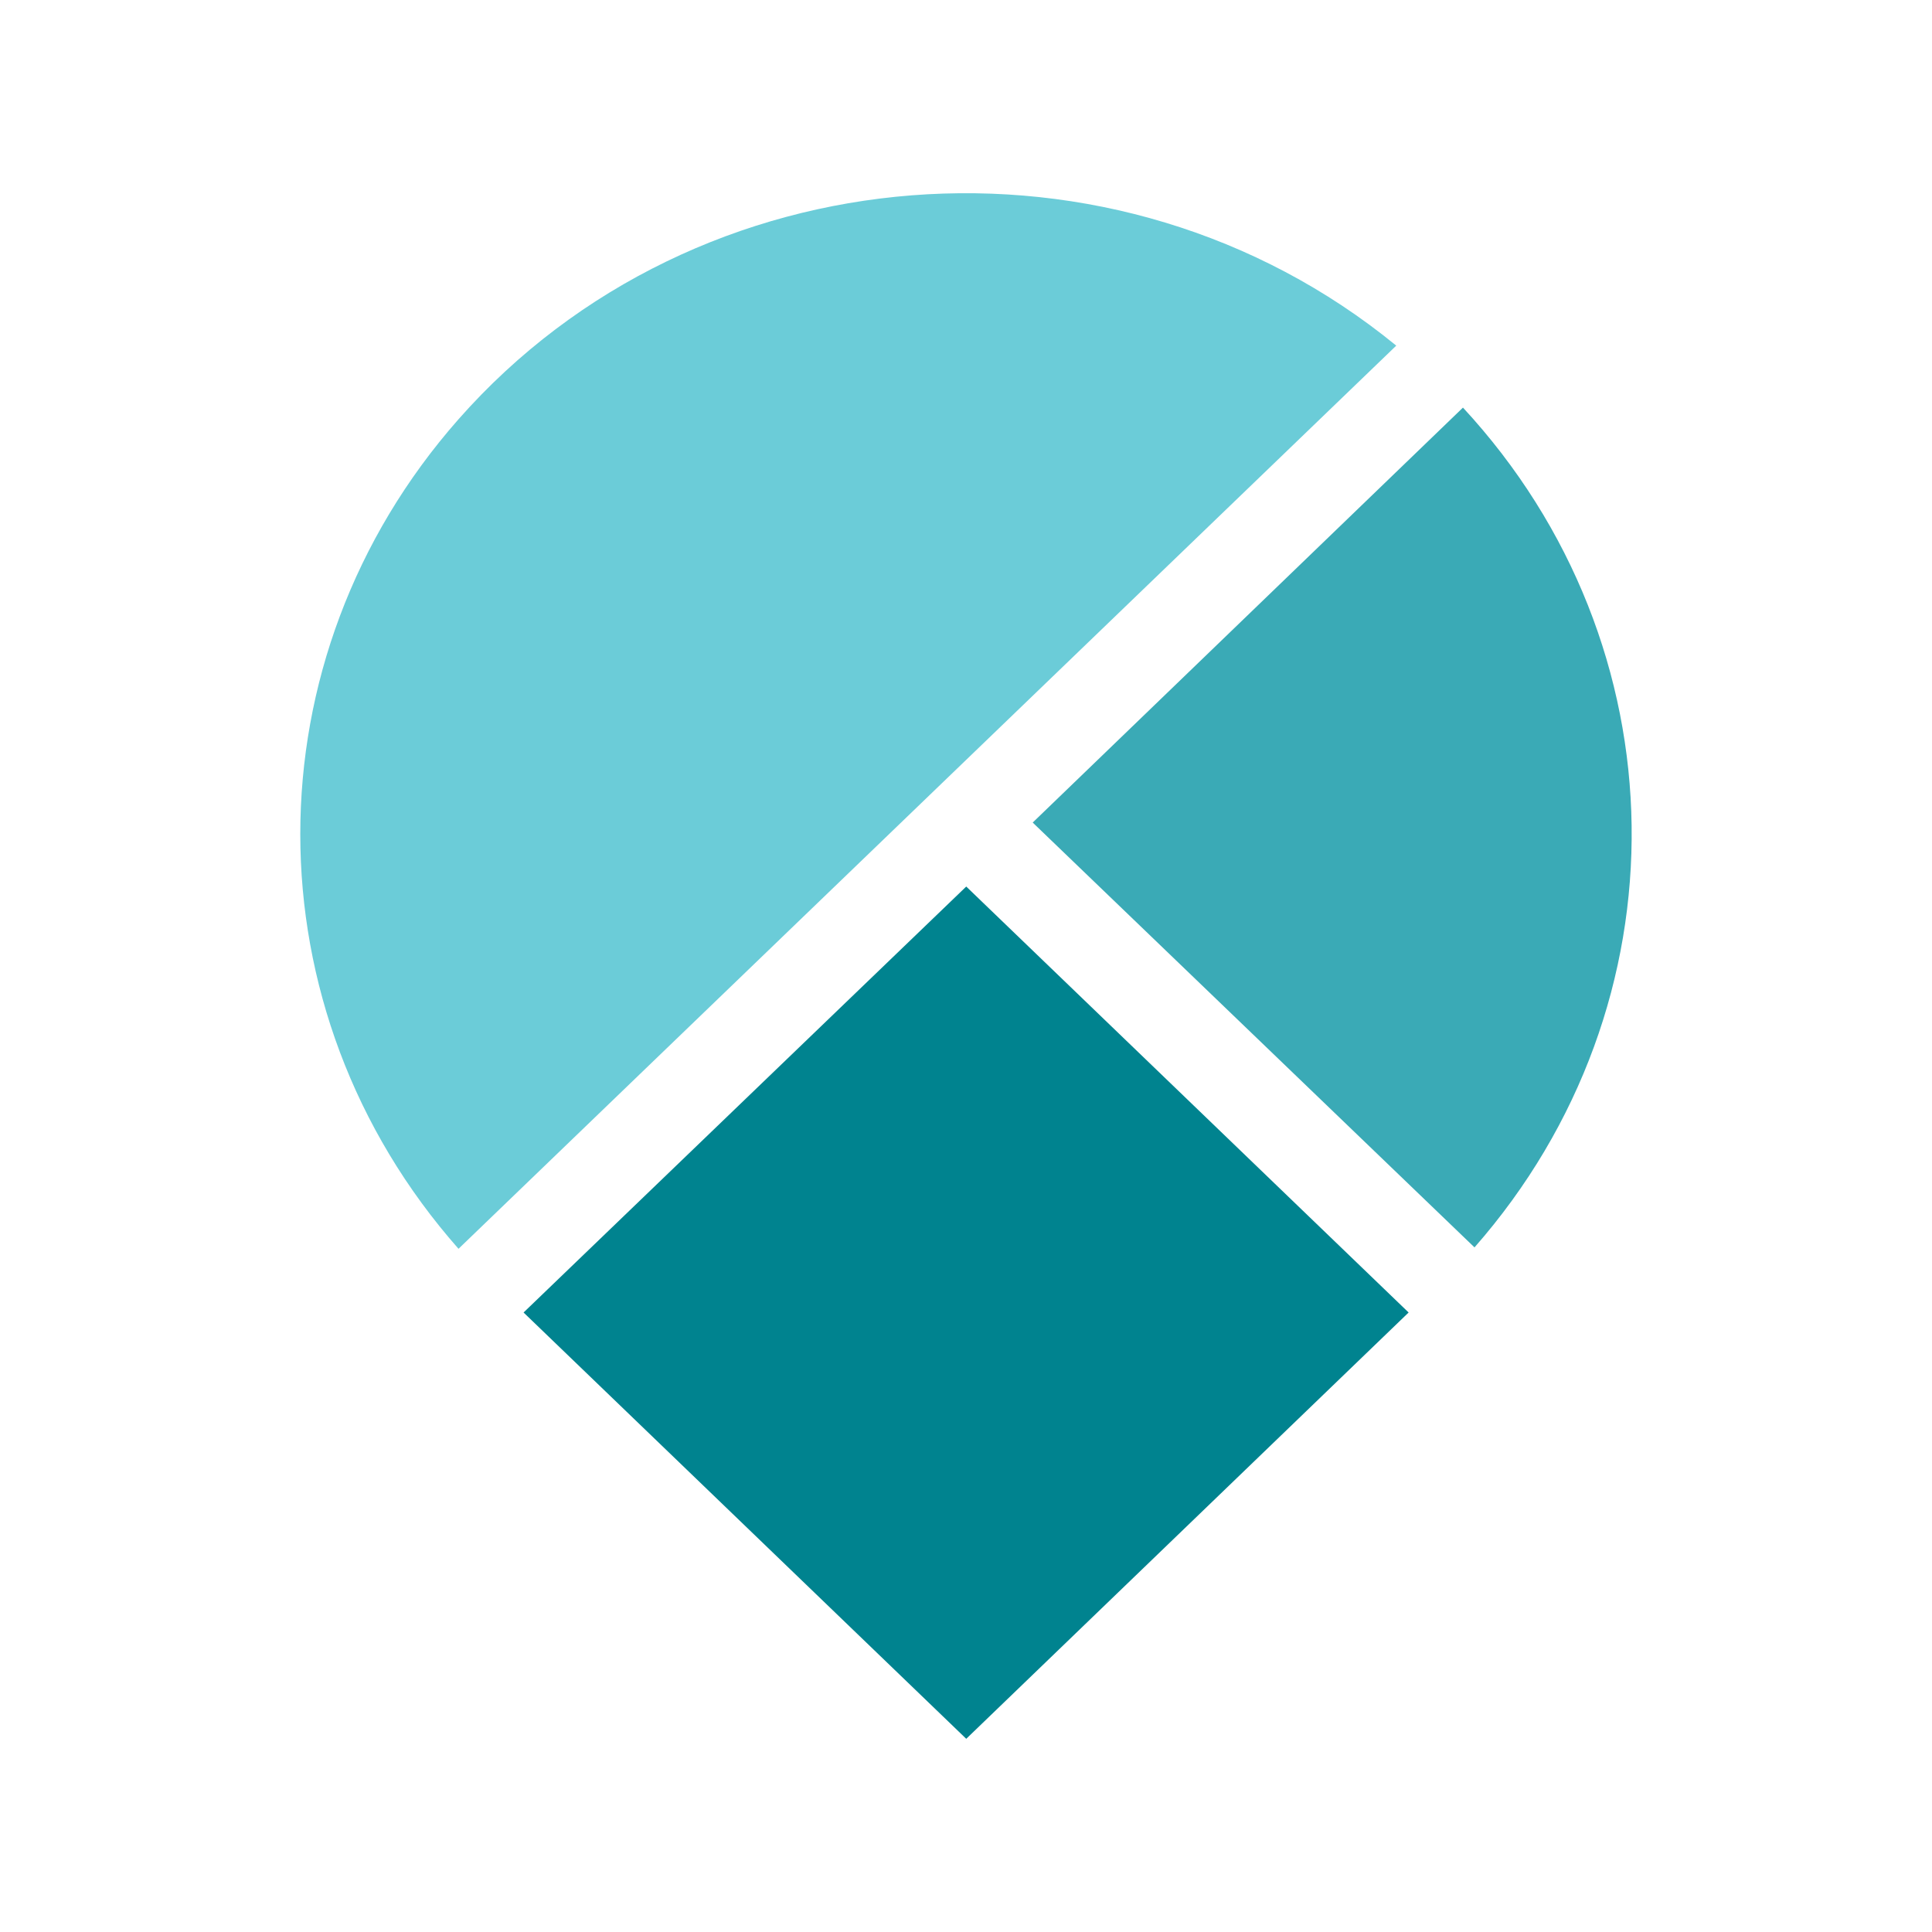
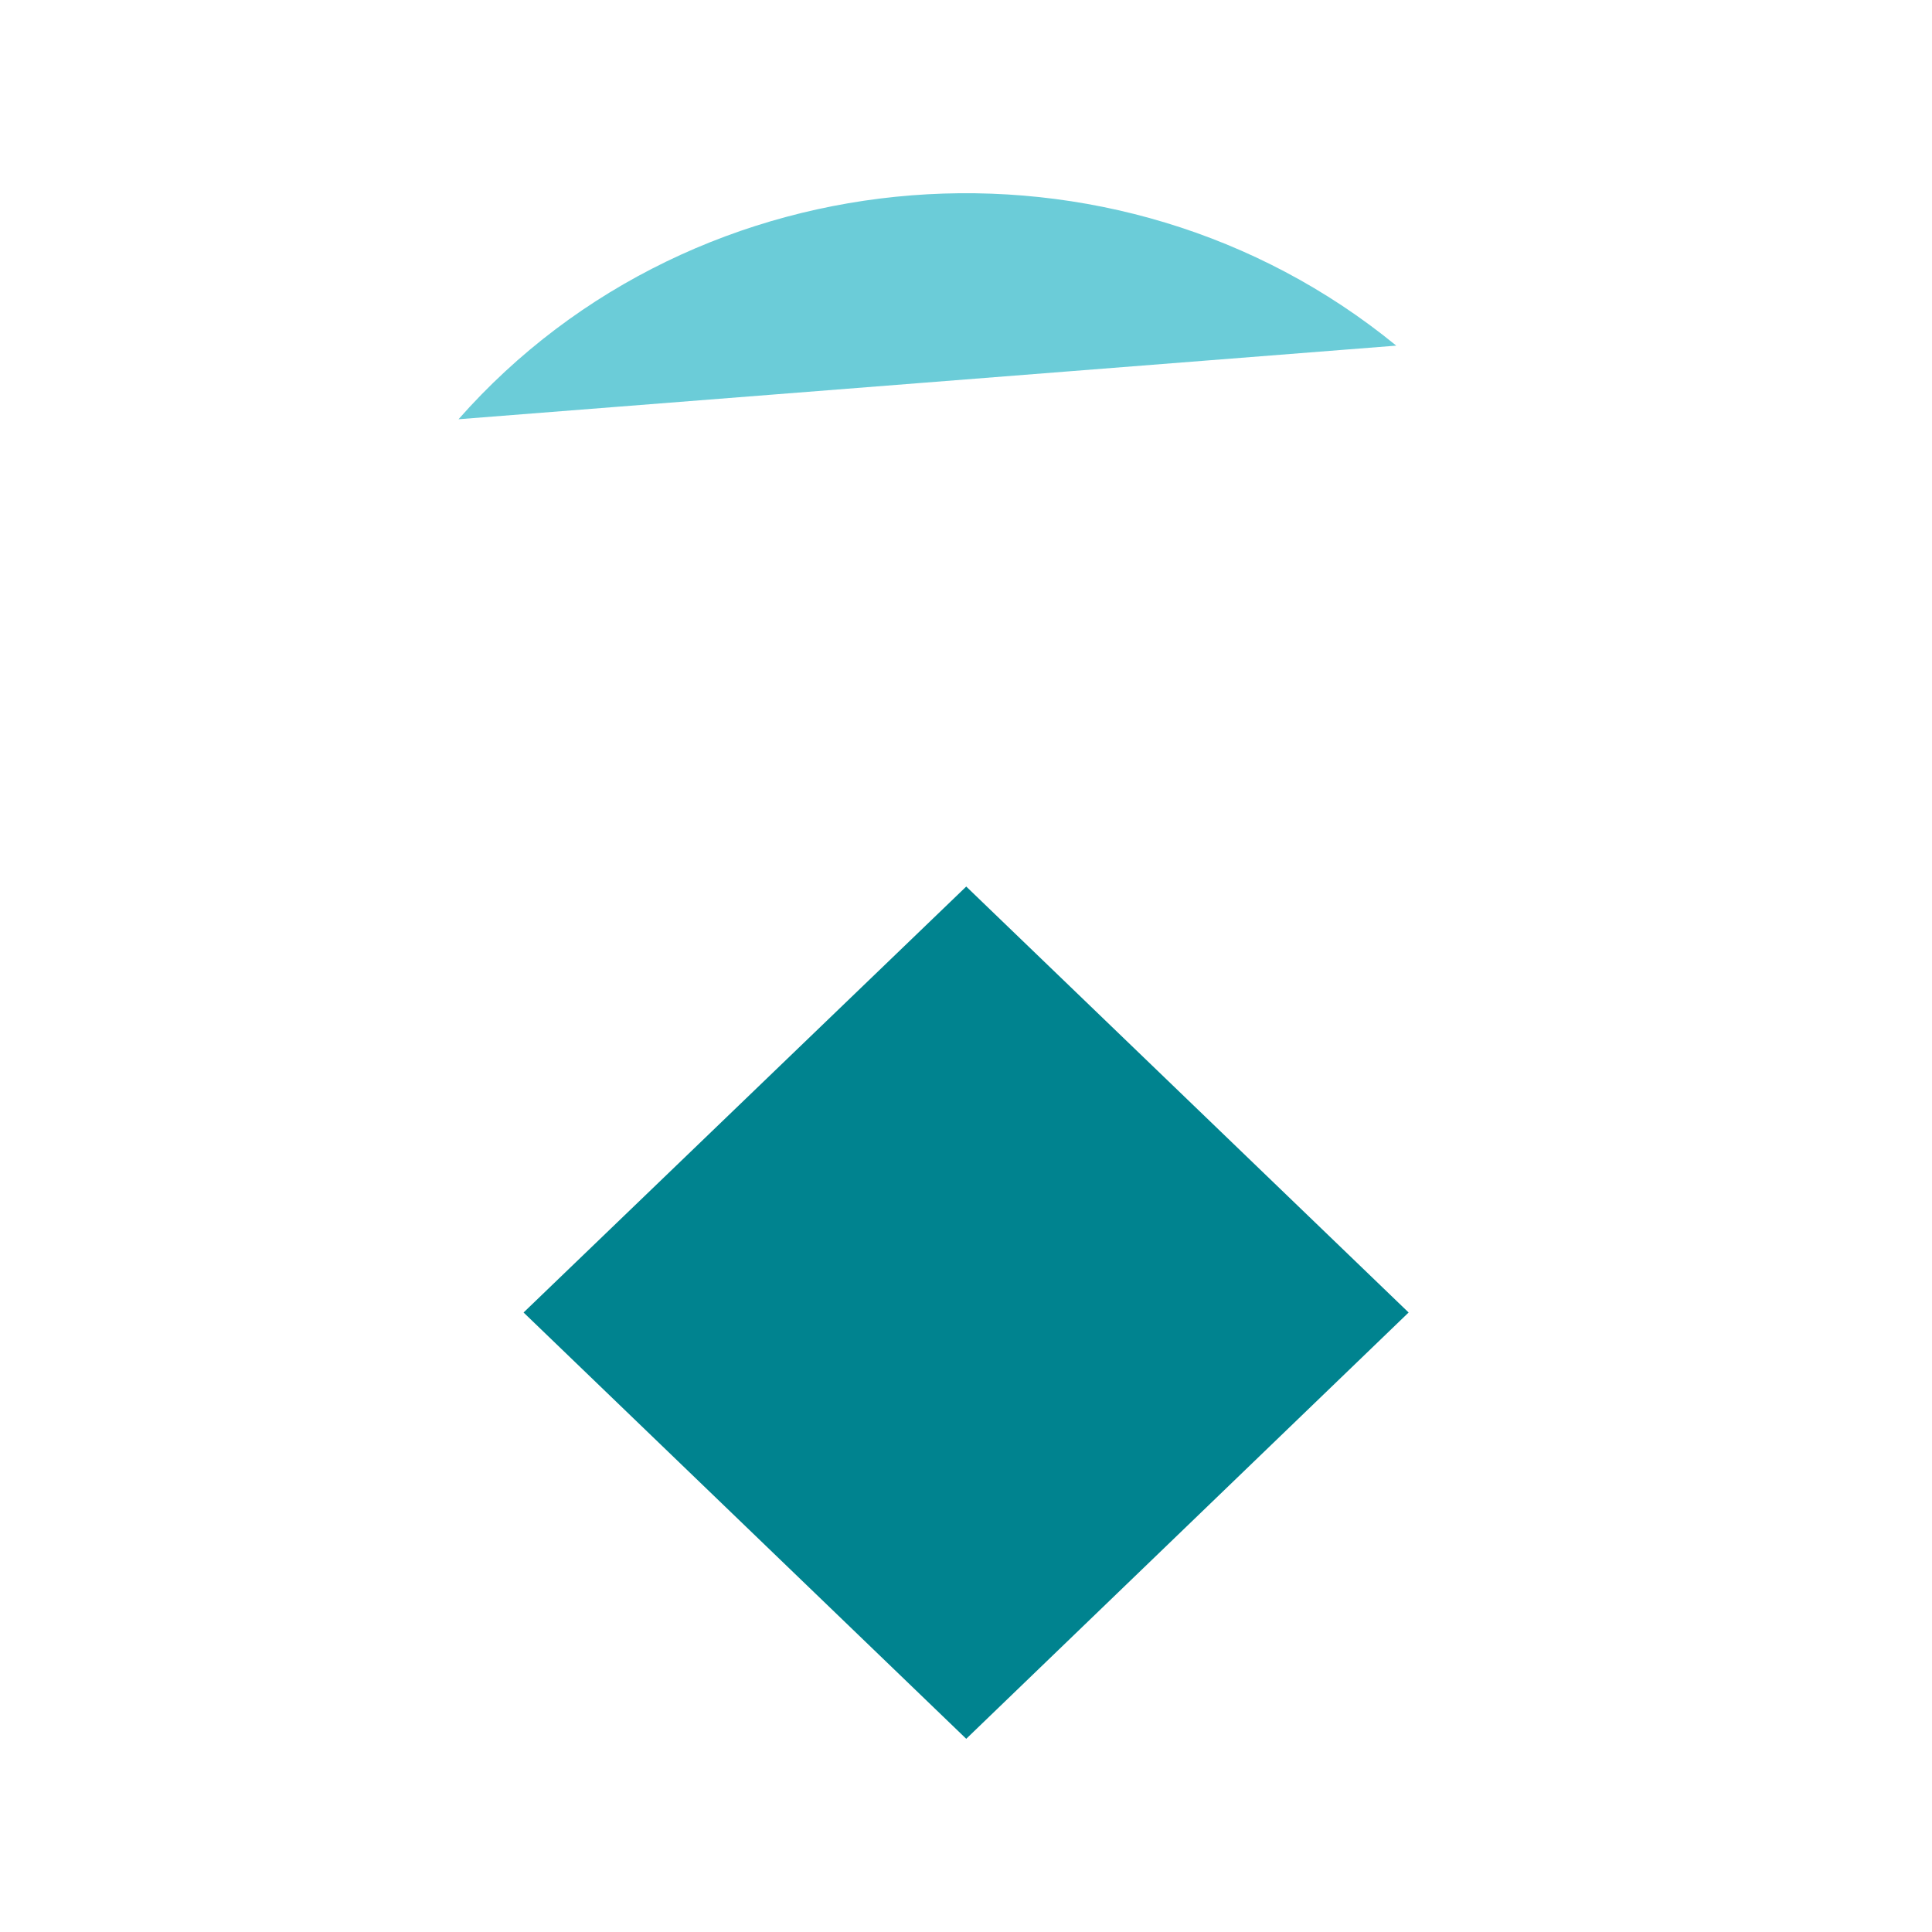
<svg xmlns="http://www.w3.org/2000/svg" width="40" height="40" viewBox="0 0 40 40" fill="none">
-   <path d="M30.528 25.826C34.957 20.781 34.853 13.37 30.289 8.439L21.381 17.03L30.528 25.826Z" fill="#3AAAB6" />
  <path d="M10.84 27.174L20.005 18.355L29.164 27.174L20.005 36L10.84 27.174Z" fill="#00838F" />
-   <path d="M28.908 7.156C23.112 2.413 14.419 3.093 9.493 8.68C5.125 13.634 5.125 20.906 9.493 25.855L28.908 7.156Z" fill="#6BCCD8" />
+   <path d="M28.908 7.156C23.112 2.413 14.419 3.093 9.493 8.68L28.908 7.156Z" fill="#6BCCD8" />
</svg>